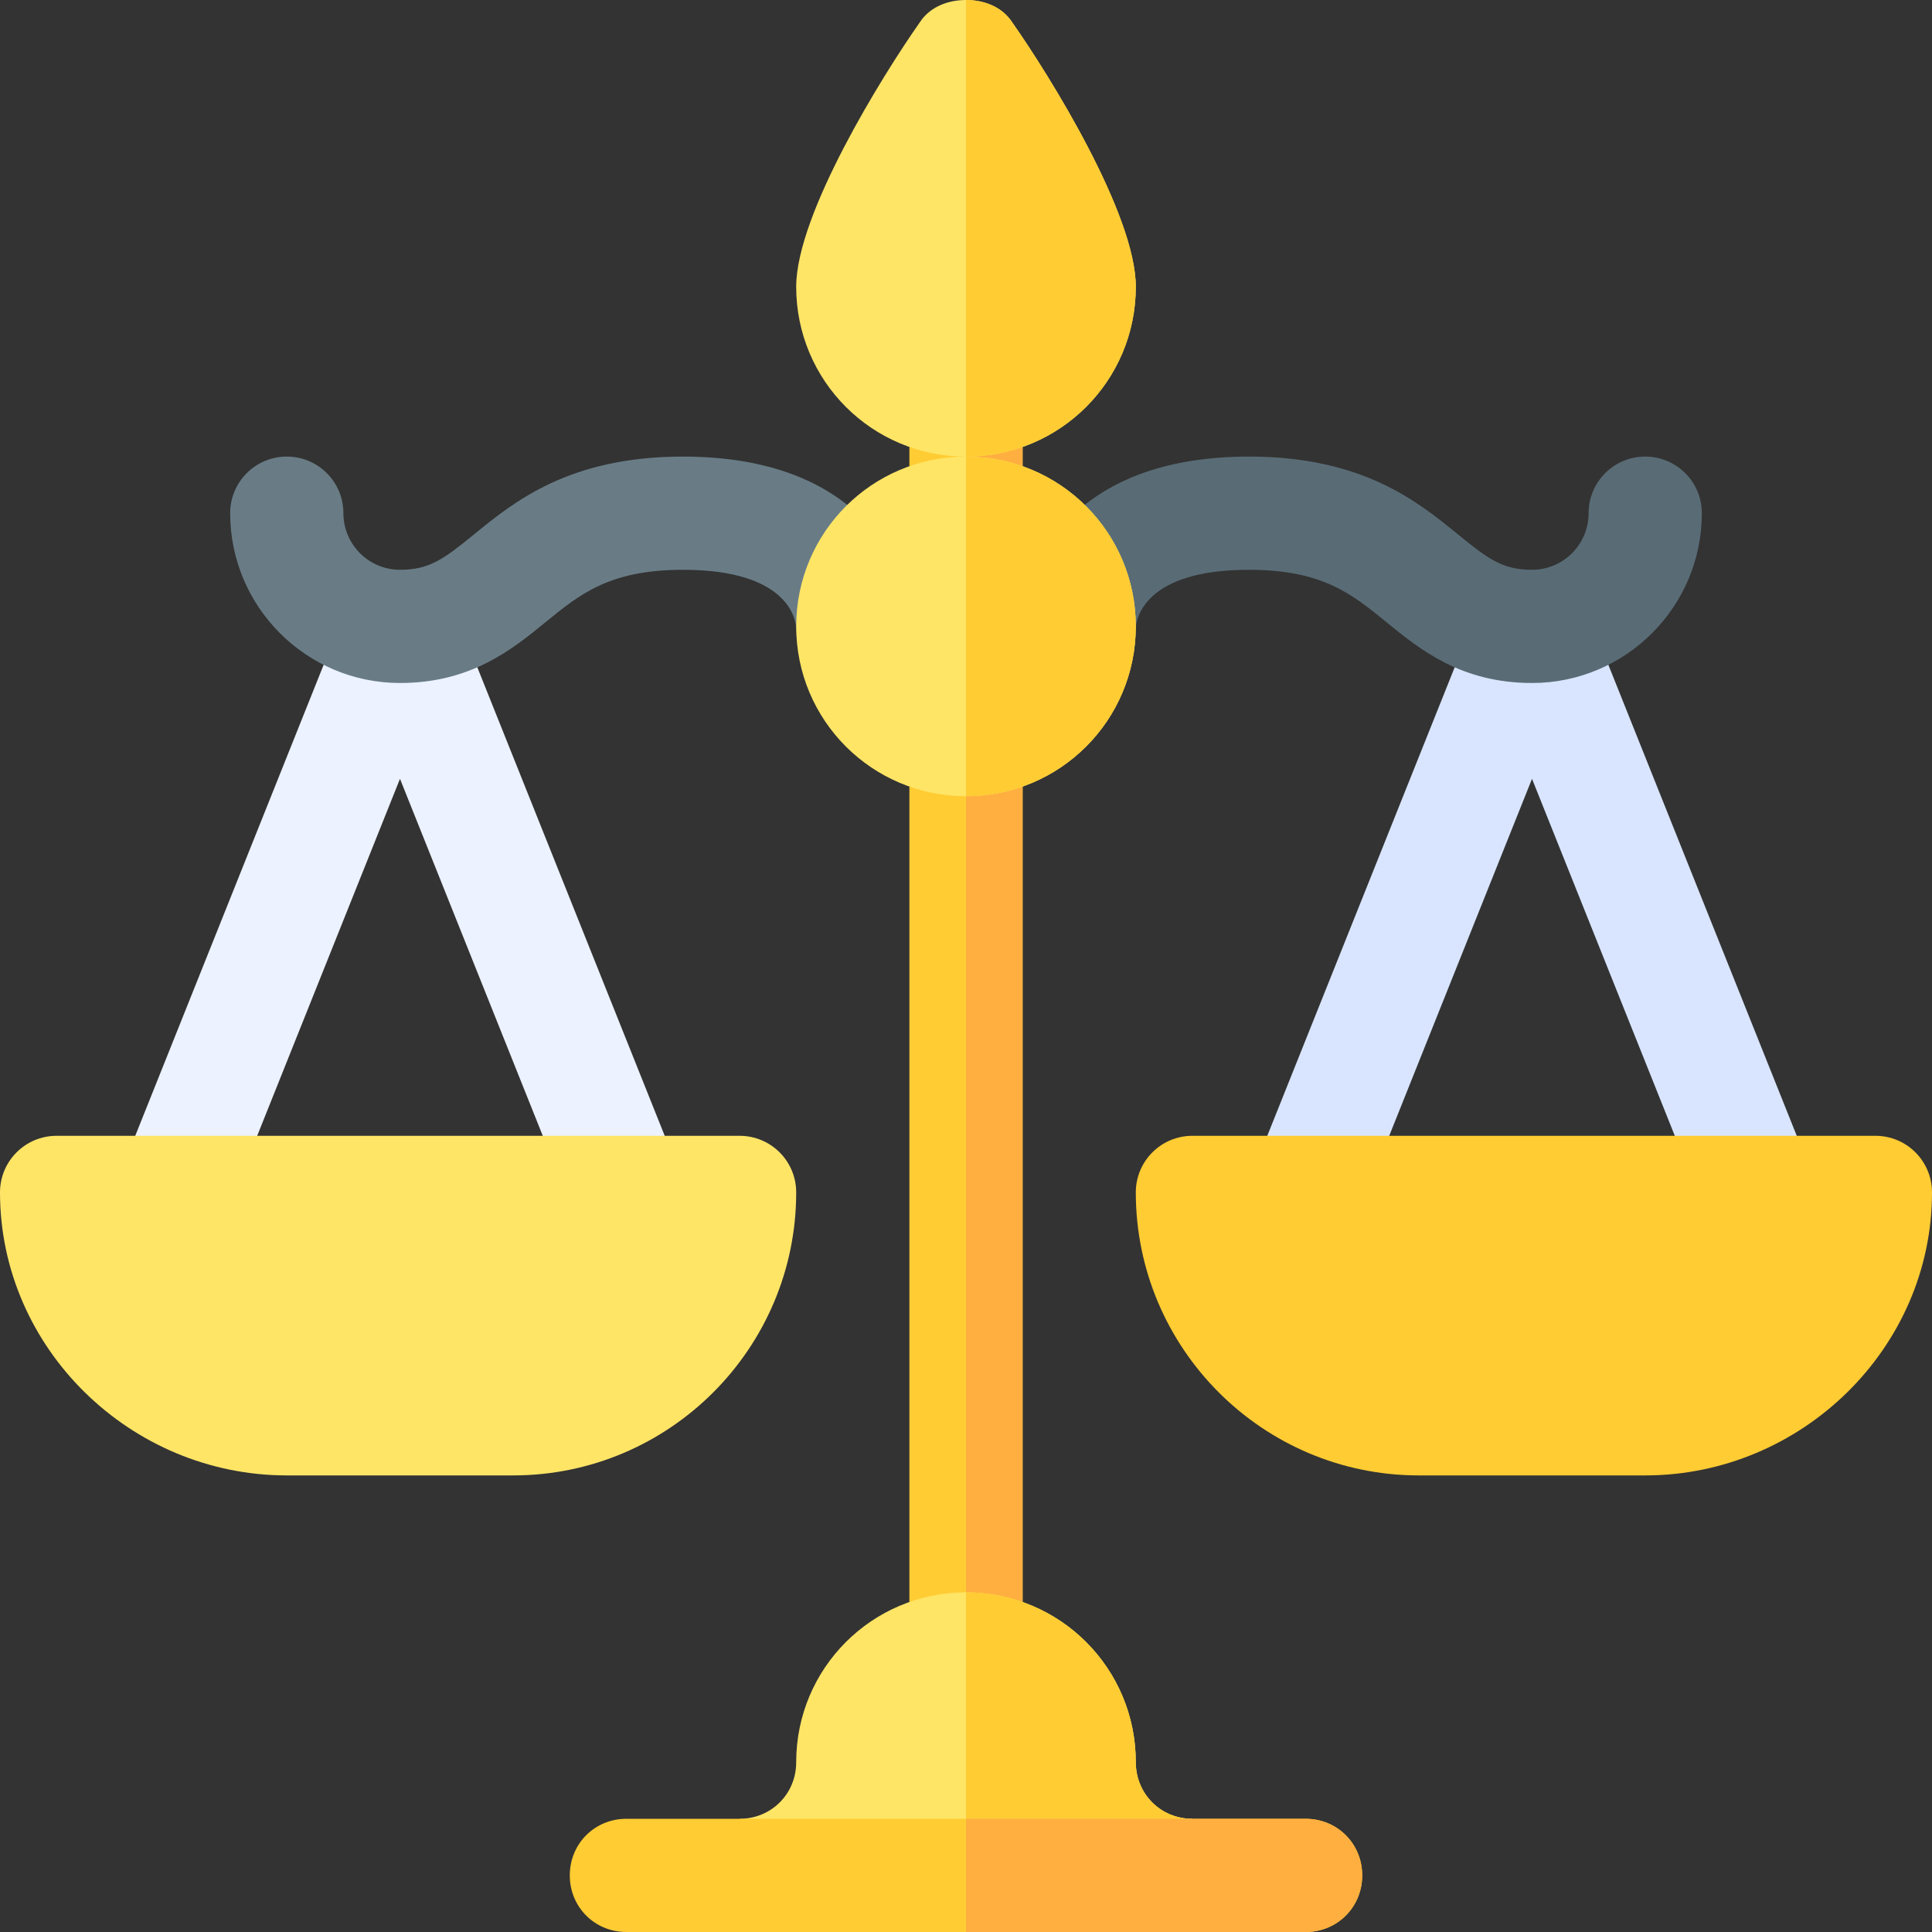
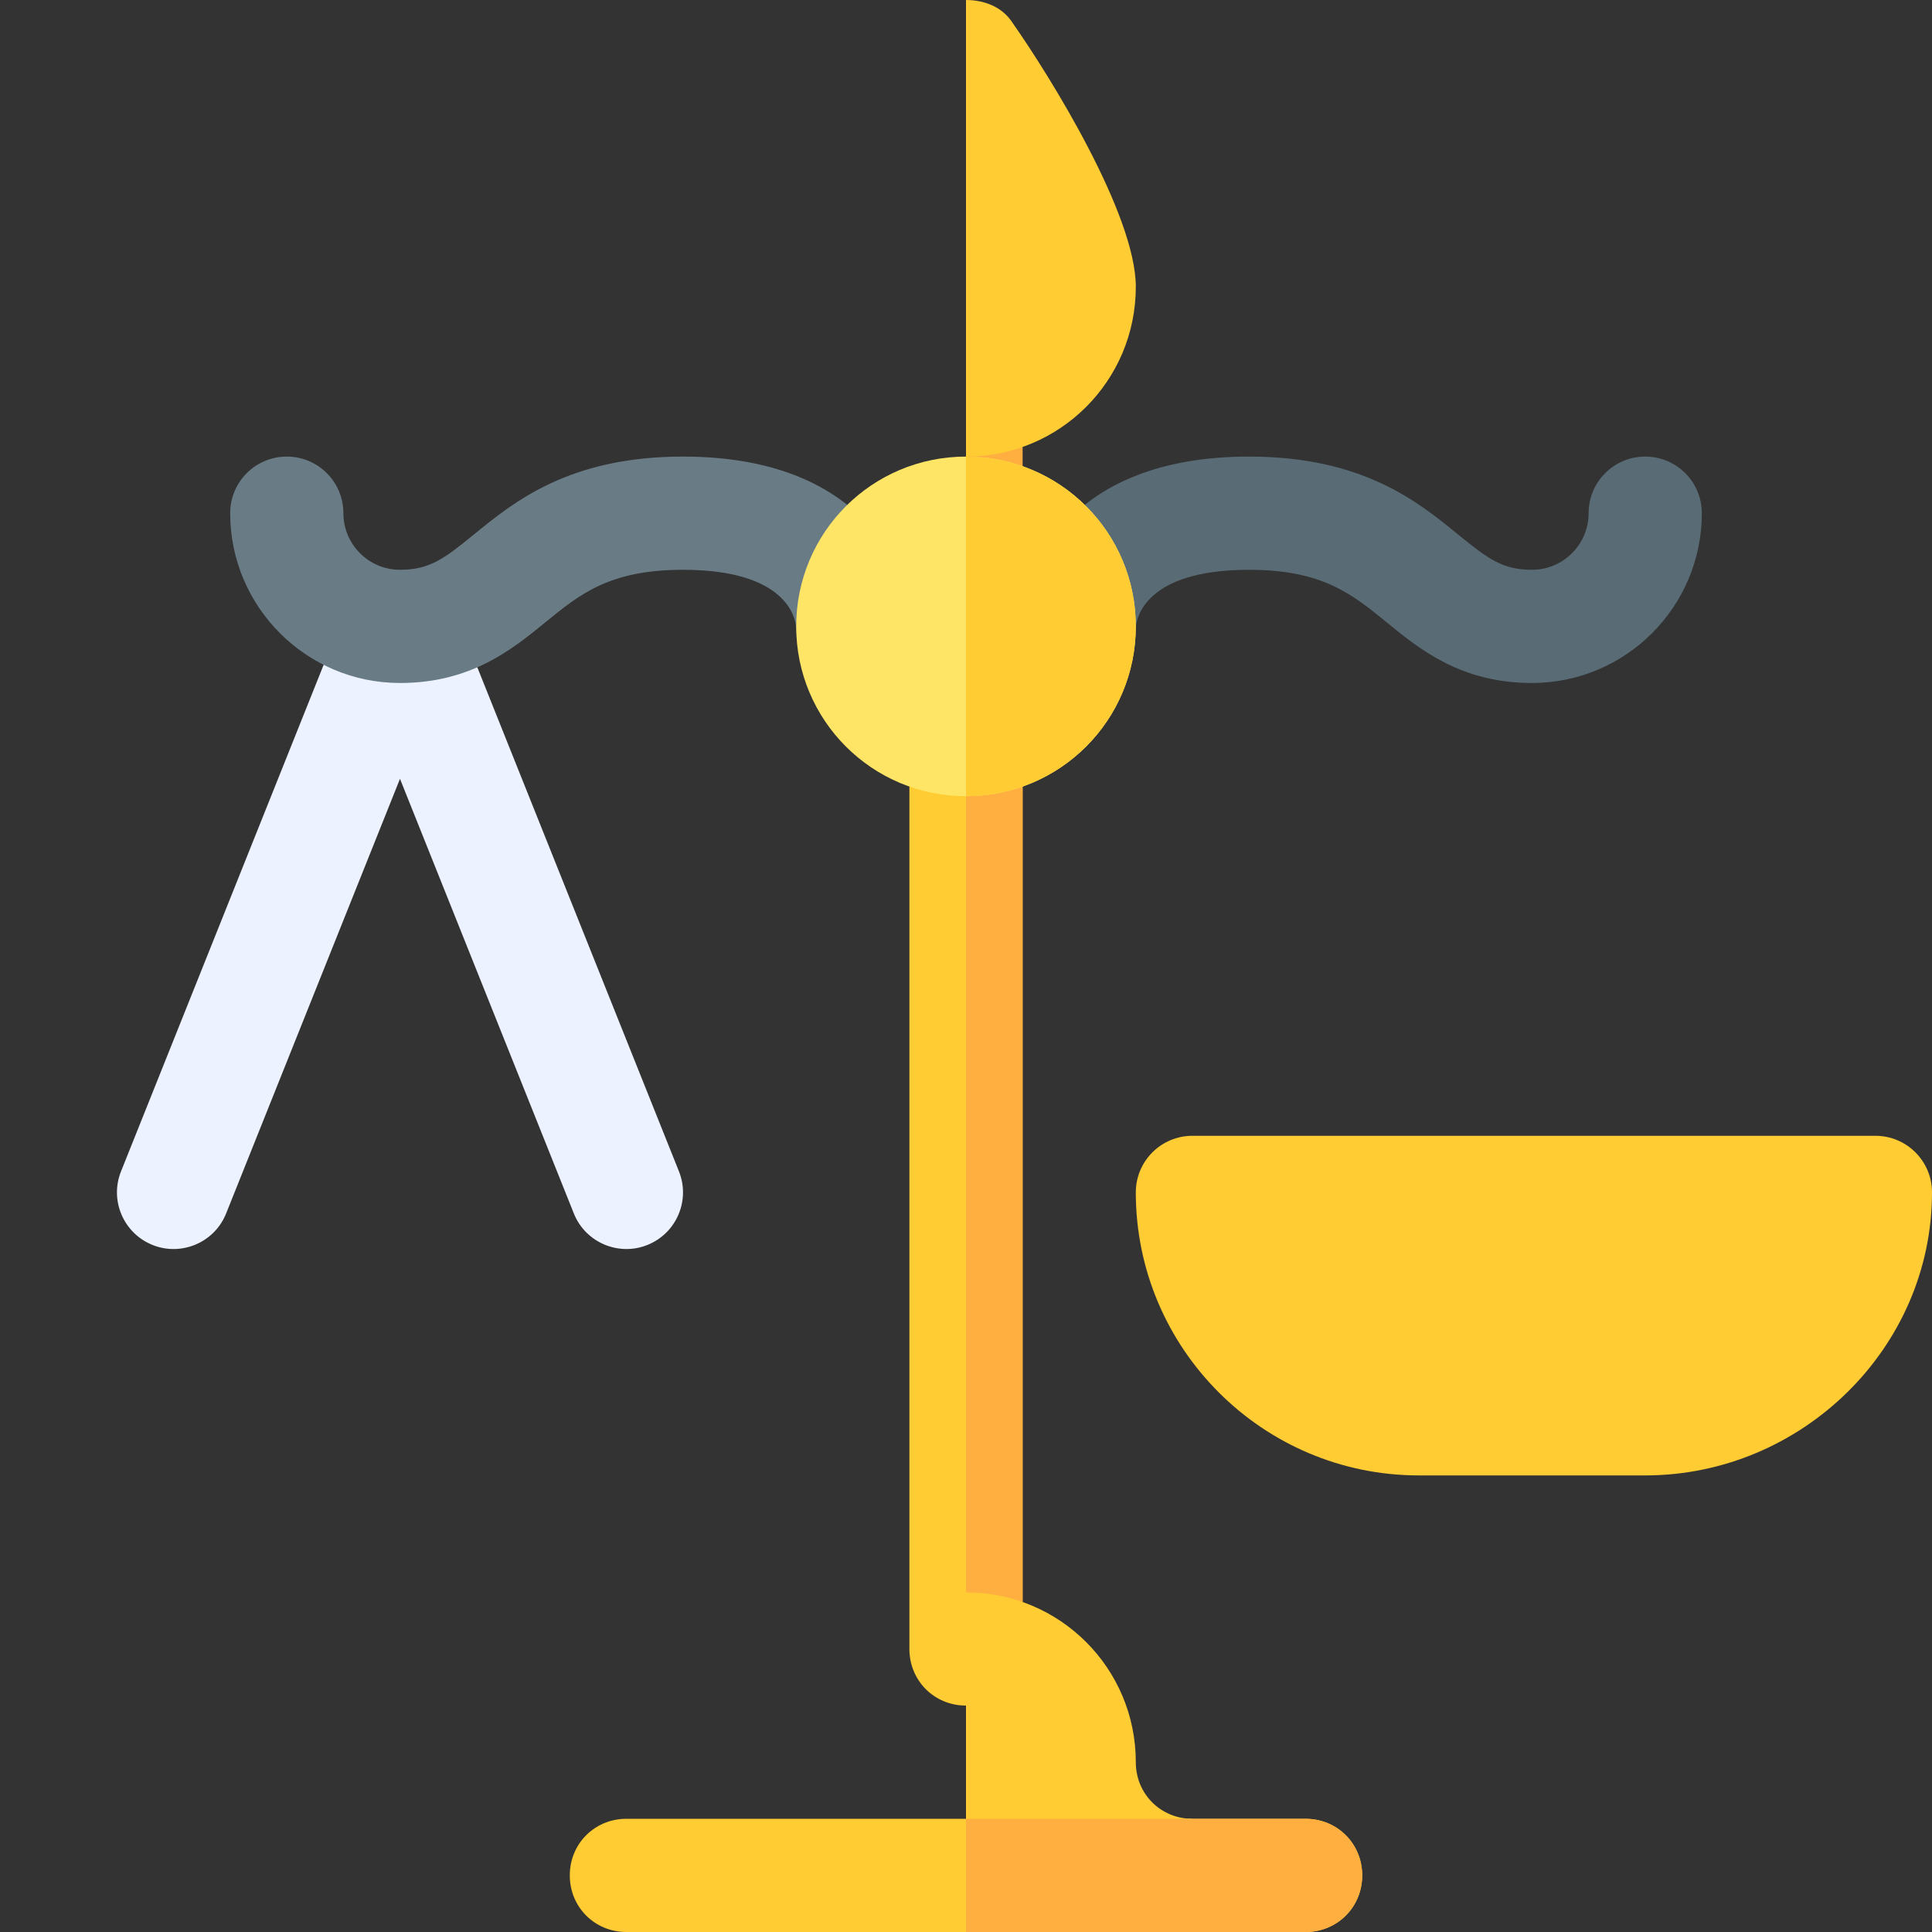
<svg xmlns="http://www.w3.org/2000/svg" id="Capa_1" enable-background="new 0 0 512 512" height="512" viewBox="0 0 512 512" width="512">
  <rect x="0" y="0" width="512" height="512" fill="#333333" stroke="none" />
  <g>
    <g>
      <path d="m271 196v241c0 8.399-6.599 15-15 15s-15-6.601-15-15v-241c0-8.401 6.599-15 15-15s15 6.599 15 15z" fill="#fc3" />
    </g>
    <path d="m256 452v-271c8.401 0 15 6.599 15 15v241c0 8.399-6.599 15-15 15z" fill="#ffaf40" />
    <g>
-       <path d="m271 106v30c0 8.399-6.599 15-15 15s-15-6.601-15-15v-30c0-8.401 6.599-15 15-15s15 6.599 15 15z" fill="#fc3" />
-     </g>
+       </g>
    <path d="m179.931 310.434-60-150h-27.862l-60 150c-3.076 7.69.674 16.421 8.364 19.497 7.566 3.051 16.396-.591 19.497-8.364l46.07-115.174 46.069 115.173c3.109 7.793 11.954 11.406 19.497 8.364 7.691-3.076 11.441-11.806 8.365-19.496z" fill="#ecf2ff" />
-     <path d="m479.931 310.434-60-150h-27.861l-60 150c-3.076 7.69.674 16.421 8.364 19.497 7.566 3.051 16.396-.591 19.497-8.364l46.069-115.174 46.069 115.173c3.109 7.793 11.954 11.406 19.497 8.364 7.691-3.076 11.441-11.806 8.365-19.496z" fill="#d9e5ff" />
    <path d="m181 121c-30.117 0-44.736 11.938-55.4 20.64-7.954 6.489-11.792 9.36-19.6 9.36-8.276 0-15-6.724-15-15 0-8.291-6.709-15-15-15s-15 6.709-15 15c0 24.814 20.186 45 45 45 18.838 0 29.78-8.936 38.569-16.113 9.126-7.456 17.007-13.887 36.431-13.887 27.393 0 29.81 12.656 30 15.366.205 8.115 6.841 14.634 15 14.634 8.291 0 15-6.709 15-15 0-15.571-12.539-45-60-45z" fill="#697c86" />
    <path d="m436 121c-8.291 0-15 6.709-15 15 0 8.276-6.724 15-15 15-7.808 0-11.646-2.871-19.6-9.36-10.664-8.702-25.283-20.64-55.4-20.64-47.461 0-60 29.429-60 45 0 8.101 6.431 14.458 14.531 14.722 7.852.322 14.941-6.211 15.454-14.297.176-2.564 2.403-15.425 30.015-15.425 19.424 0 27.305 6.431 36.431 13.887 8.789 7.177 19.731 16.113 38.569 16.113 24.814 0 45-20.186 45-45 0-8.291-6.709-15-15-15z" fill="#596c76" />
    <g>
-       <path d="m136 391h-60c-41.353 0-76-33.647-76-75 0-8.291 6.709-15 15-15h181c8.291 0 15 6.709 15 15 0 41.353-33.647 75-75 75z" fill="#ffe566" />
-     </g>
+       </g>
    <path d="m256 151v-60c8.401 0 15 6.599 15 15v30c0 8.399-6.599 15-15 15z" fill="#ffaf40" />
    <g>
      <path d="m256 121c-24.901 0-45 20.099-45 45 0 24.899 20.099 45 45 45s45-20.101 45-45c0-24.901-20.099-45-45-45z" fill="#ffe566" />
    </g>
    <path d="m256 211v-90c24.901 0 45 20.099 45 45 0 24.899-20.099 45-45 45z" fill="#fc3" />
    <g>
-       <path d="m268.299 6c-2.699-4.2-7.5-6-12.299-6s-9.6 1.8-12.299 6c-9.901 14.101-32.701 50.8-32.701 70 0 24.899 20.099 45 45 45s45-20.101 45-45c0-19.2-22.8-55.899-32.701-70z" fill="#ffe566" />
-     </g>
+       </g>
    <path d="m256 121v-121c4.799 0 9.6 1.8 12.299 6 9.901 14.101 32.701 50.8 32.701 70 0 24.899-20.099 45-45 45z" fill="#fc3" />
-     <path d="m316 482-30 15h-60l-30-15c8.401 0 15-6.601 15-15 0-24.901 20.099-45 45-45s45 20.099 45 45c0 8.399 6.599 15 15 15z" fill="#ffe566" />
+     <path d="m316 482-30 15h-60l-30-15s45 20.099 45 45c0 8.399 6.599 15 15 15z" fill="#ffe566" />
    <path d="m316 482-30 15h-30v-75c24.901 0 45 20.099 45 45 0 8.399 6.599 15 15 15z" fill="#fc3" />
    <g>
      <path d="m361 497c0 8.399-6.599 15-15 15h-180c-8.401 0-15-6.601-15-15 0-8.401 6.599-15 15-15h180c8.401 0 15 6.599 15 15z" fill="#fc3" />
    </g>
    <path d="m361 497c0 8.399-6.599 15-15 15h-90v-30h90c8.401 0 15 6.599 15 15z" fill="#ffaf40" />
    <g>
      <path d="m436 391h-60c-41.353 0-75-33.647-75-75 0-8.291 6.709-15 15-15h181c8.291 0 15 6.709 15 15 0 41.353-34.647 75-76 75z" fill="#fc3" />
    </g>
  </g>
</svg>